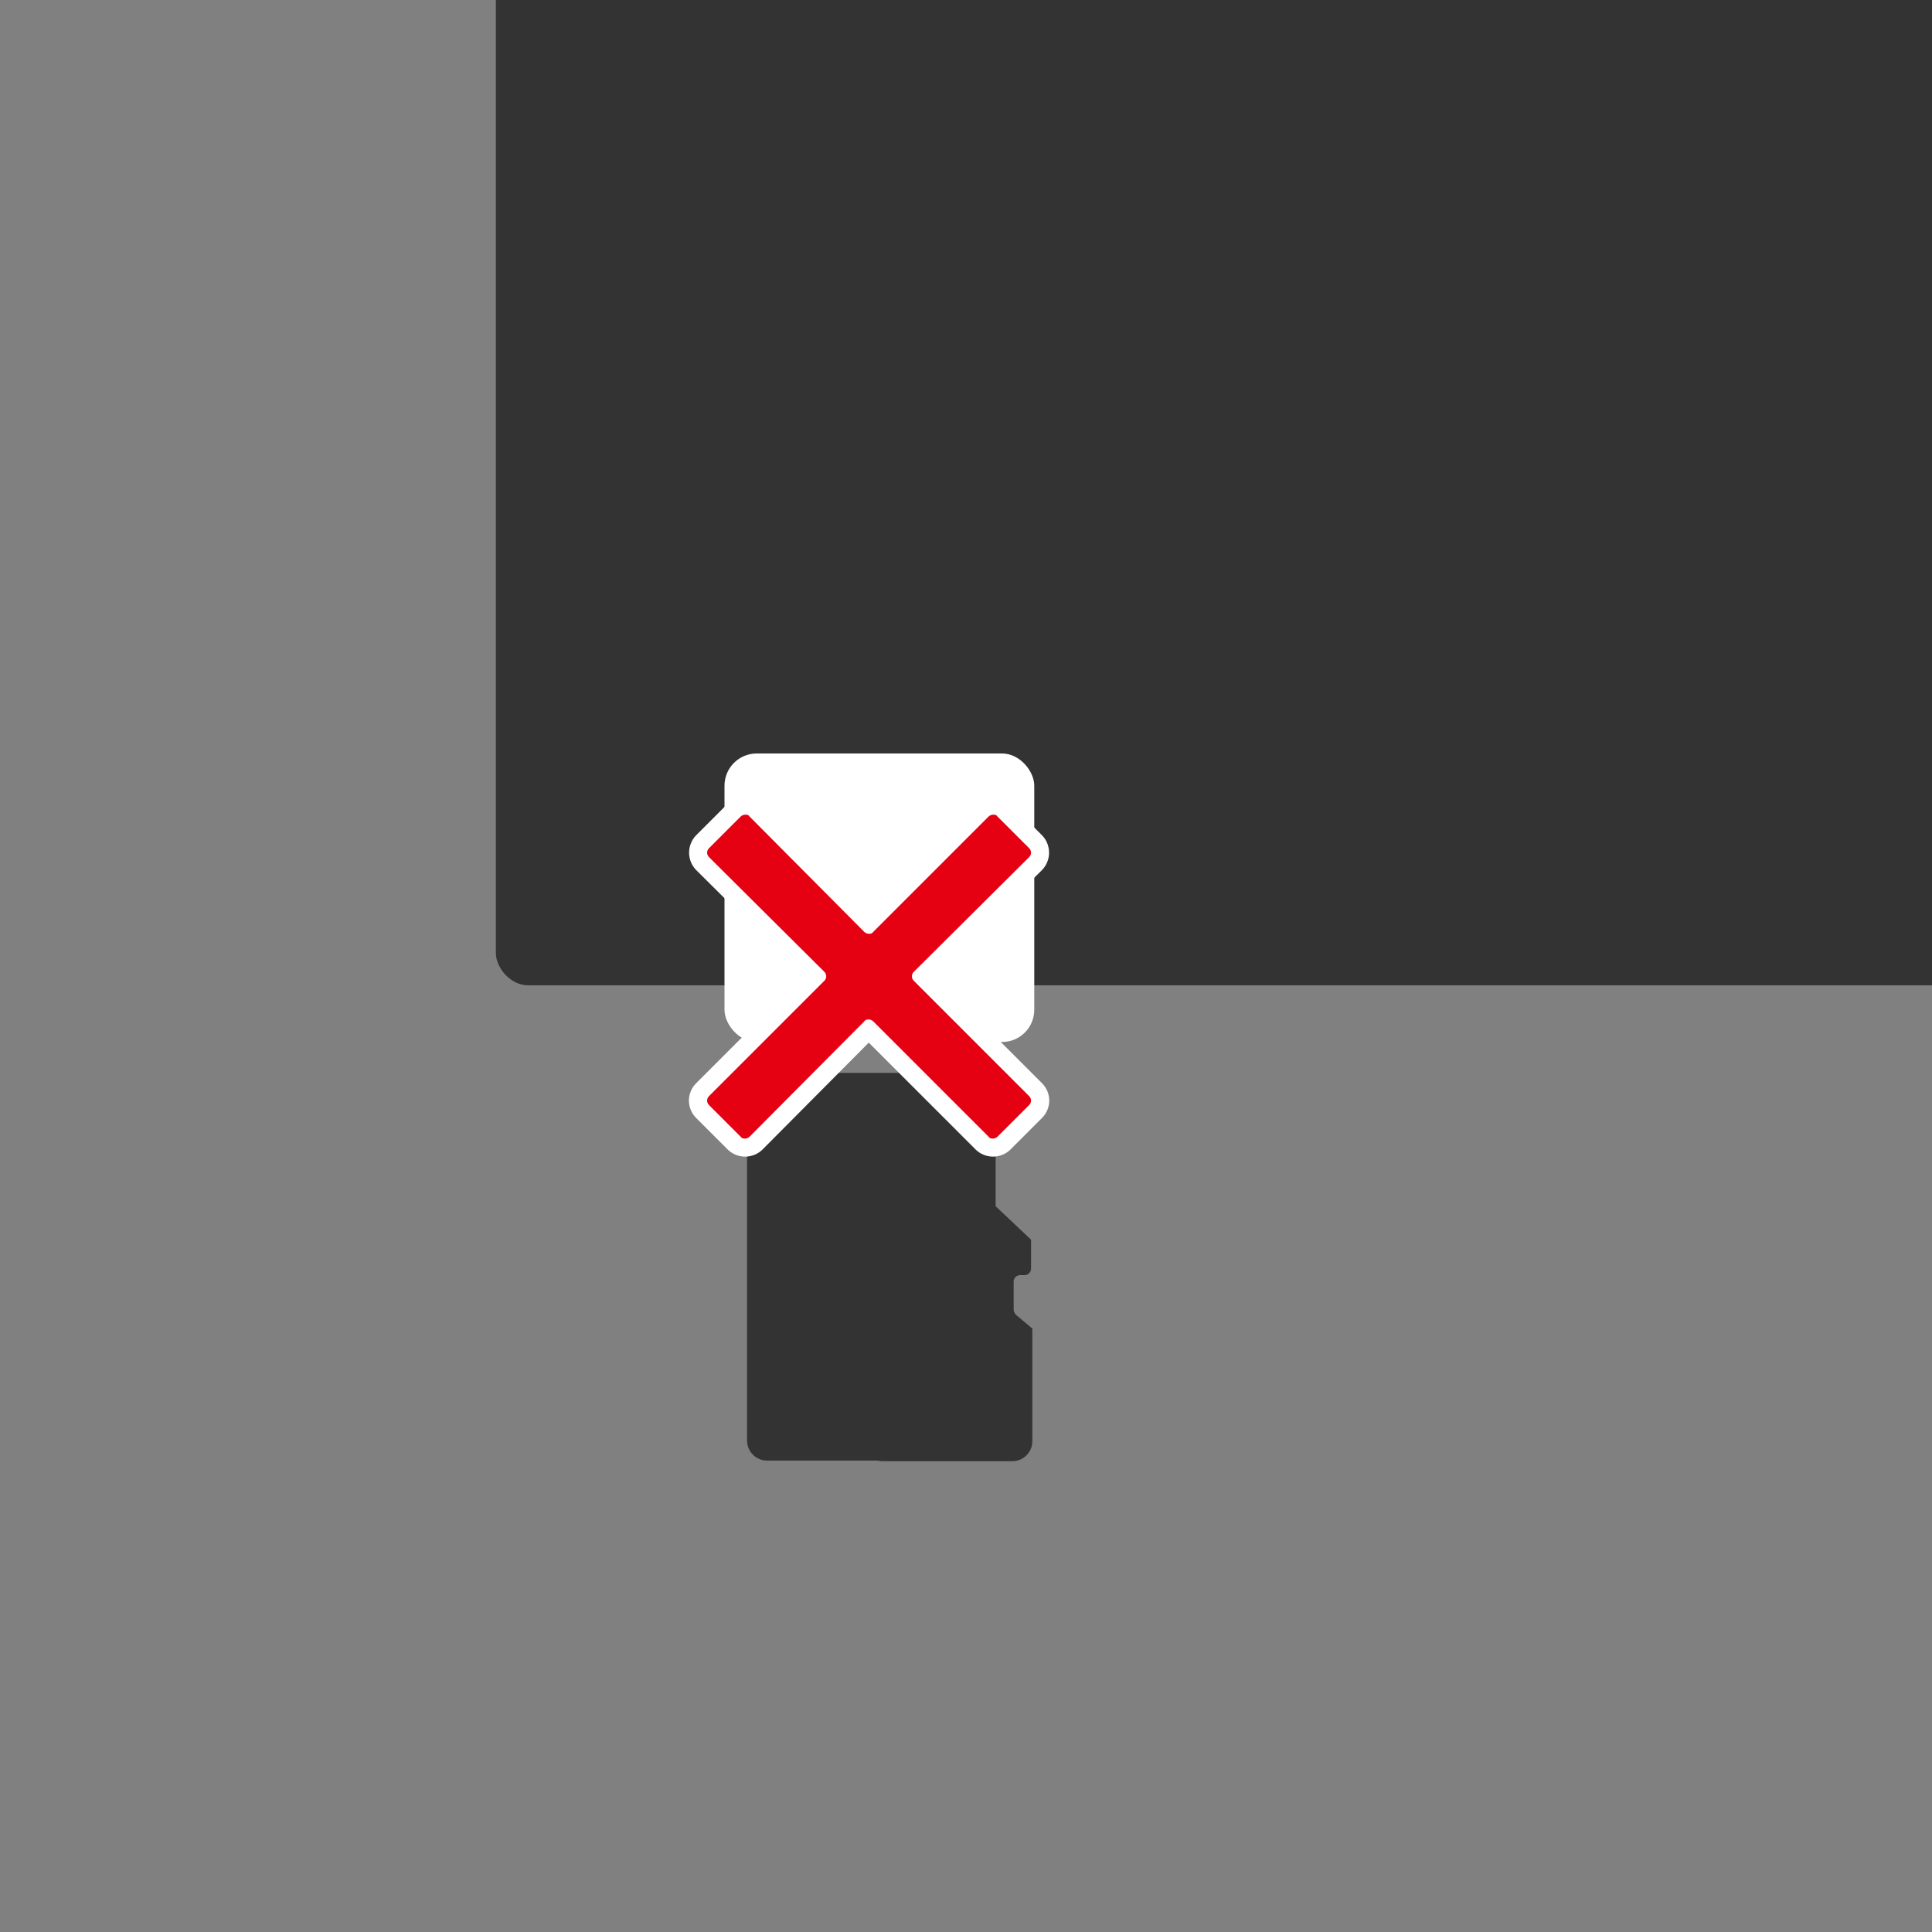
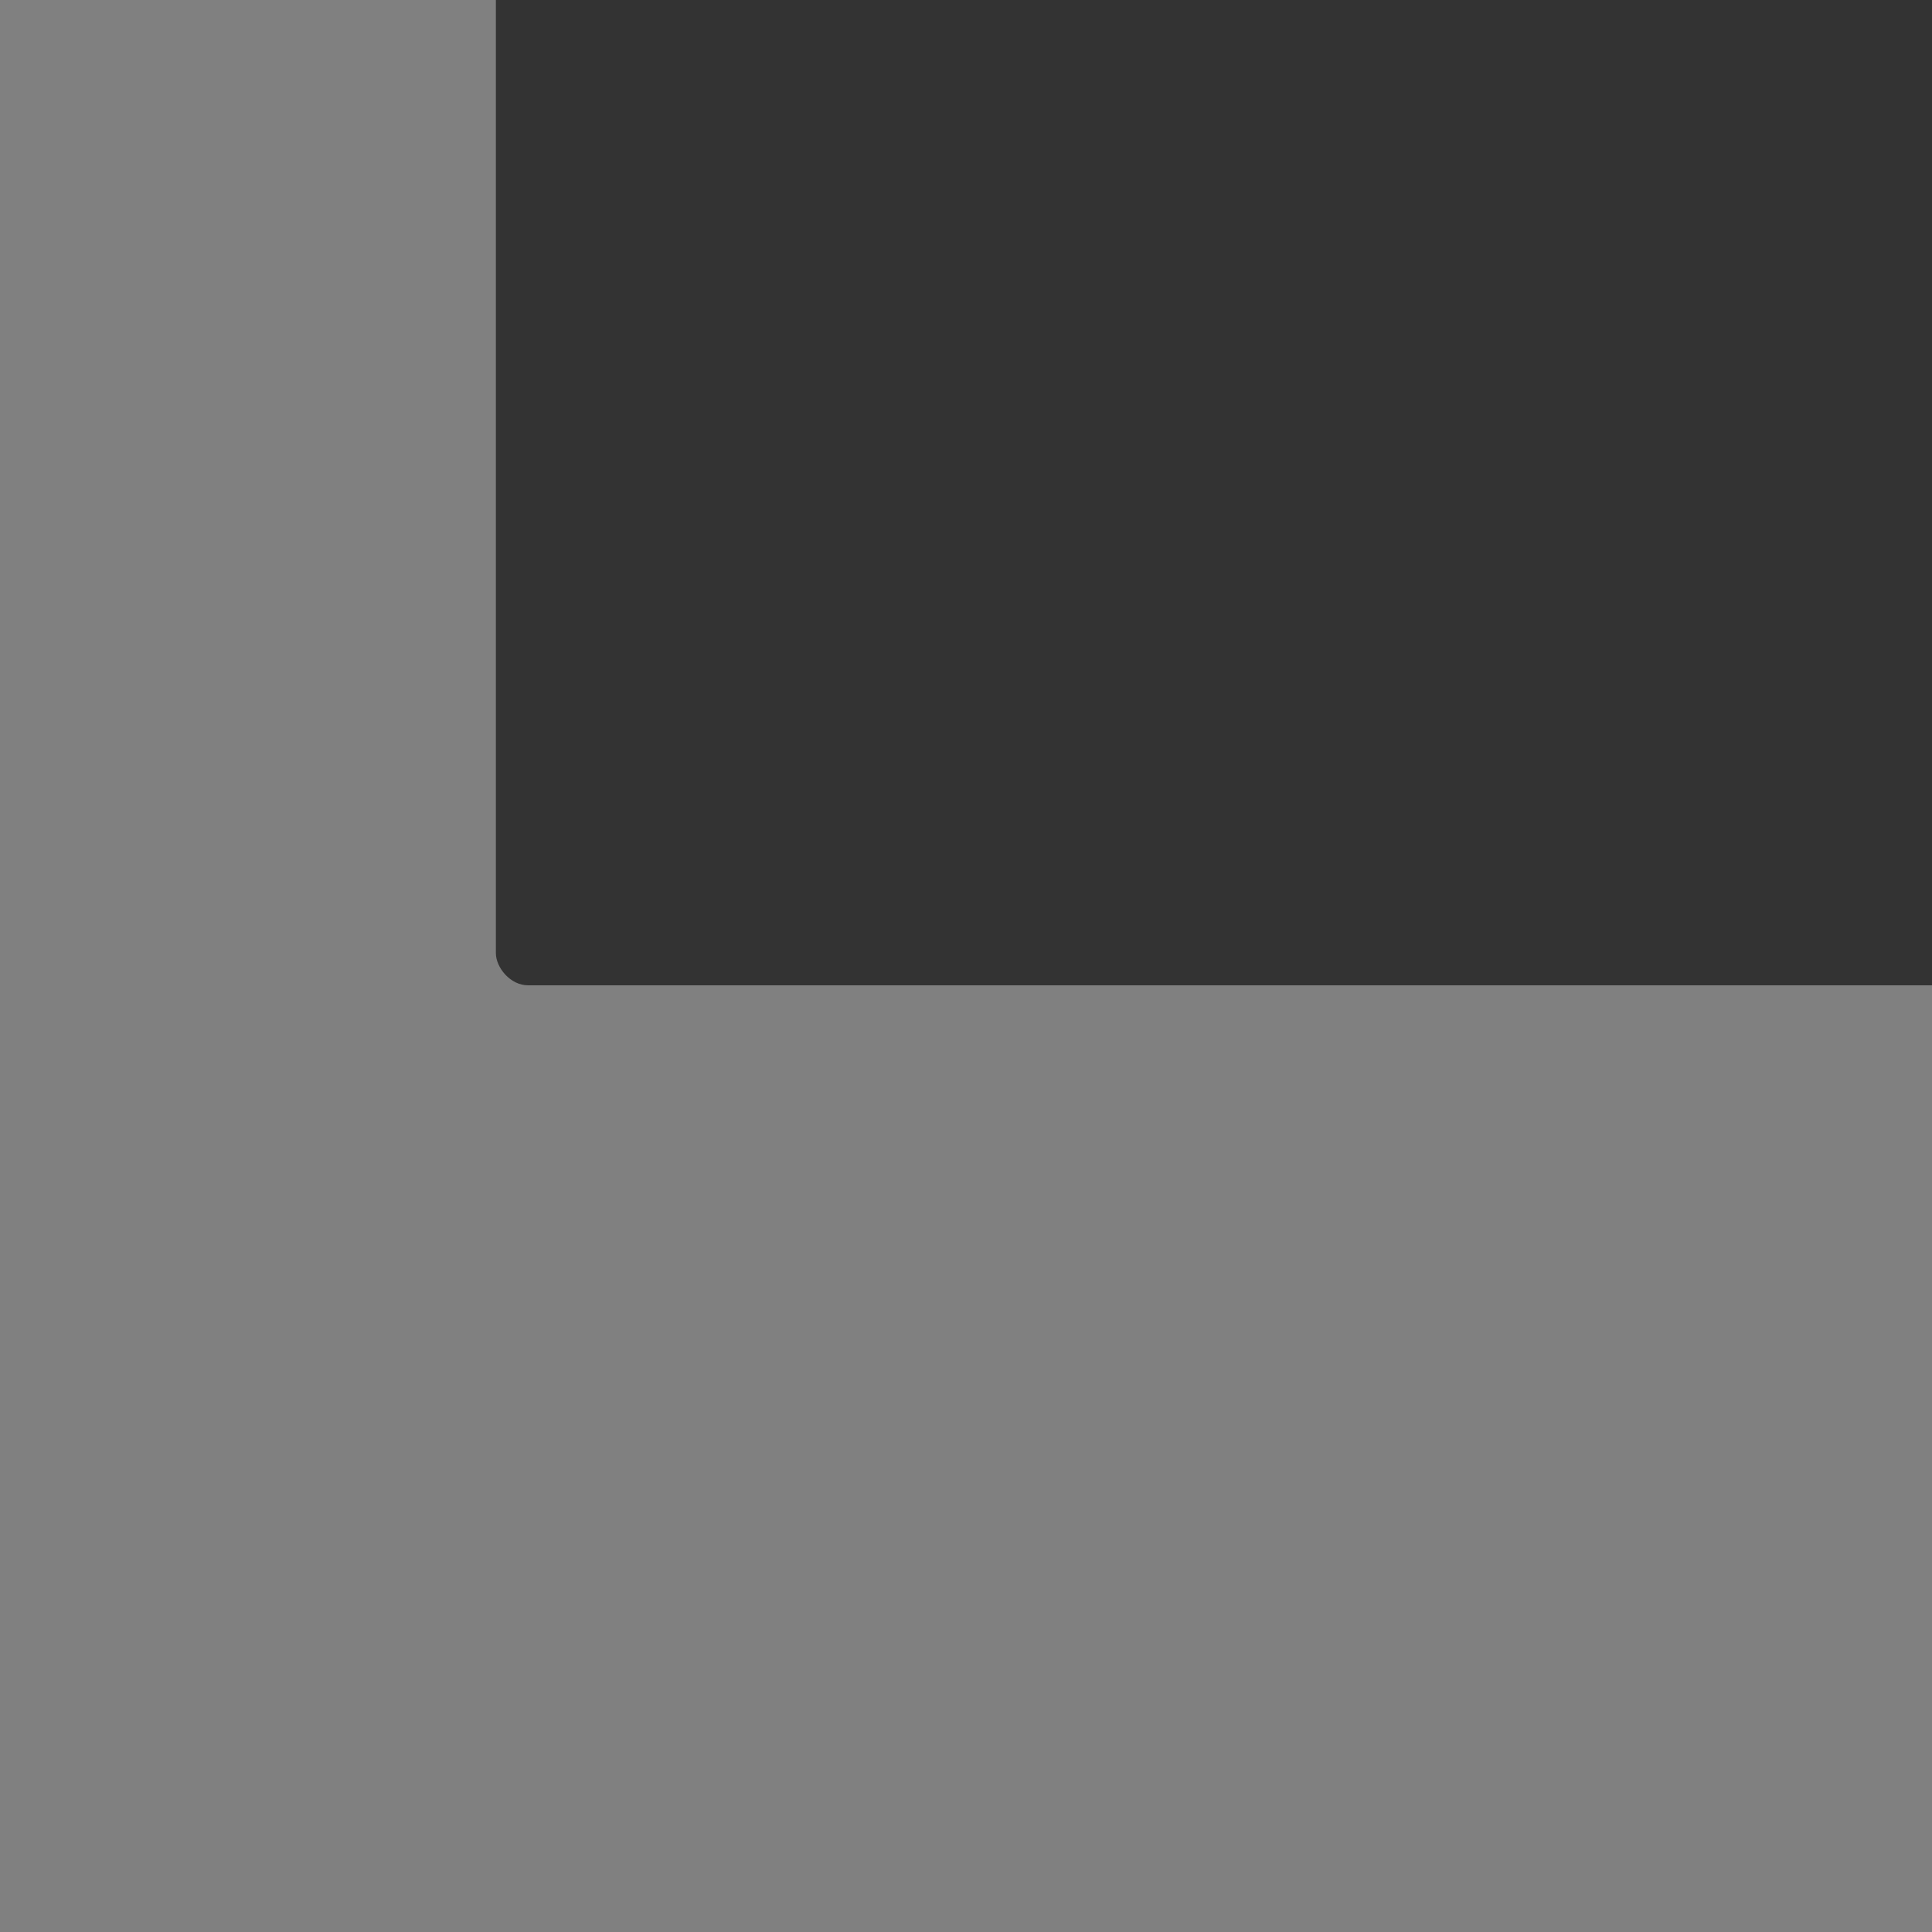
<svg xmlns="http://www.w3.org/2000/svg" id="_レイヤー_1" version="1.1" viewBox="0 0 300 300">
  <rect x="0" y="0" width="300" height="300" fill="#808080" stroke="none" />
  <defs>
    <style>
      .st0 {
        fill: #fff;
      }

      .st1 {
        fill: #e50012;
      }

      .st2 {
        fill: #333;
      }
    </style>
  </defs>
  <rect class="st2" x="77" y="-76.6" width="398.3" height="229.6" rx="5" ry="5" />
-   <rect class="st0" x="112.5" y="117" width="48.1" height="44.8" rx="5" ry="5" />
-   <path class="st2" d="M116,169.6v54.1c0,1.7,1.4,3.1,3.1,3.1h17c.3,0,.6.1.9.1h20.2c1.7,0,3.1-1.4,3.1-3.1v-17.5l-2.5-2.1c-.2-.2-.4-.5-.4-.8v-4.4c0-.6.5-1,1-1h.7c.6,0,1-.5,1-1v-4.5l-5.5-5.2v-17.6c0-1.7-1.4-3.1-3.1-3.1h-32.5c-1.7,0-3.1,1.4-3.1,3.1Z" />
  <g>
-     <path class="st1" d="M154.2,178.3c-.6,0-1.3-.3-1.7-.7l-17.6-17.6-17.5,17.6c-.5.5-1.1.7-1.7.7s-1.3-.3-1.7-.7l-4.9-4.9c-.9-.9-.9-2.5,0-3.4l17.6-17.6-17.6-17.5c-.5-.5-.7-1.1-.7-1.7s.3-1.3.7-1.7l4.9-4.9c.5-.5,1.1-.7,1.7-.7s1.3.3,1.7.7l17.5,17.6,17.6-17.6c.5-.5,1.1-.7,1.7-.7s1.3.3,1.7.7l4.9,4.9c.5.5.7,1.1.7,1.7s-.3,1.3-.7,1.7l-17.6,17.5,17.6,17.6c.5.5.7,1.1.7,1.7s-.3,1.3-.7,1.7l-4.9,4.9c-.5.5-1.1.7-1.7.7Z" />
-     <path class="st0" d="M154.2,126.5c.3,0,.5,0,.7.3l4.9,4.9c.4.4.4,1,0,1.4l-17.9,17.8c-.4.4-.4,1,0,1.4l17.9,17.9c.4.4.4,1,0,1.4l-4.9,4.9c-.2.2-.5.3-.7.3s-.5,0-.7-.3l-17.9-17.9c-.2-.2-.5-.3-.7-.3s-.5,0-.7.3l-17.8,17.9c-.2.2-.5.3-.7.3s-.5,0-.7-.3l-4.9-4.9c-.4-.4-.4-1,0-1.4l17.9-17.9c.4-.4.4-1,0-1.4l-17.9-17.8c-.4-.4-.4-1,0-1.4l4.9-4.9c.2-.2.5-.3.7-.3.3,0,.5,0,.7.3l17.8,17.9c.2.2.5.3.7.3s.5,0,.7-.3l17.9-17.9c.2-.2.5-.3.7-.3M154.2,123.7c-1,0-2,.4-2.7,1.1l-16.6,16.6-16.5-16.6c-.7-.7-1.7-1.1-2.7-1.1s-2,.4-2.7,1.1l-4.9,4.9c-.7.7-1.1,1.7-1.1,2.7s.4,2,1.1,2.7l16.6,16.5-16.6,16.6c-1.5,1.5-1.5,3.9,0,5.4l4.9,4.9c.7.7,1.7,1.1,2.7,1.1s2-.4,2.7-1.1l16.5-16.6,16.6,16.6c.7.7,1.7,1.1,2.7,1.1s2-.4,2.7-1.1l4.9-4.9c1.5-1.5,1.5-3.9,0-5.4l-16.6-16.6,16.6-16.5c.7-.7,1.1-1.7,1.1-2.7s-.4-2-1.1-2.7l-4.9-4.9c-.7-.7-1.7-1.1-2.7-1.1h0Z" />
-   </g>
+     </g>
</svg>